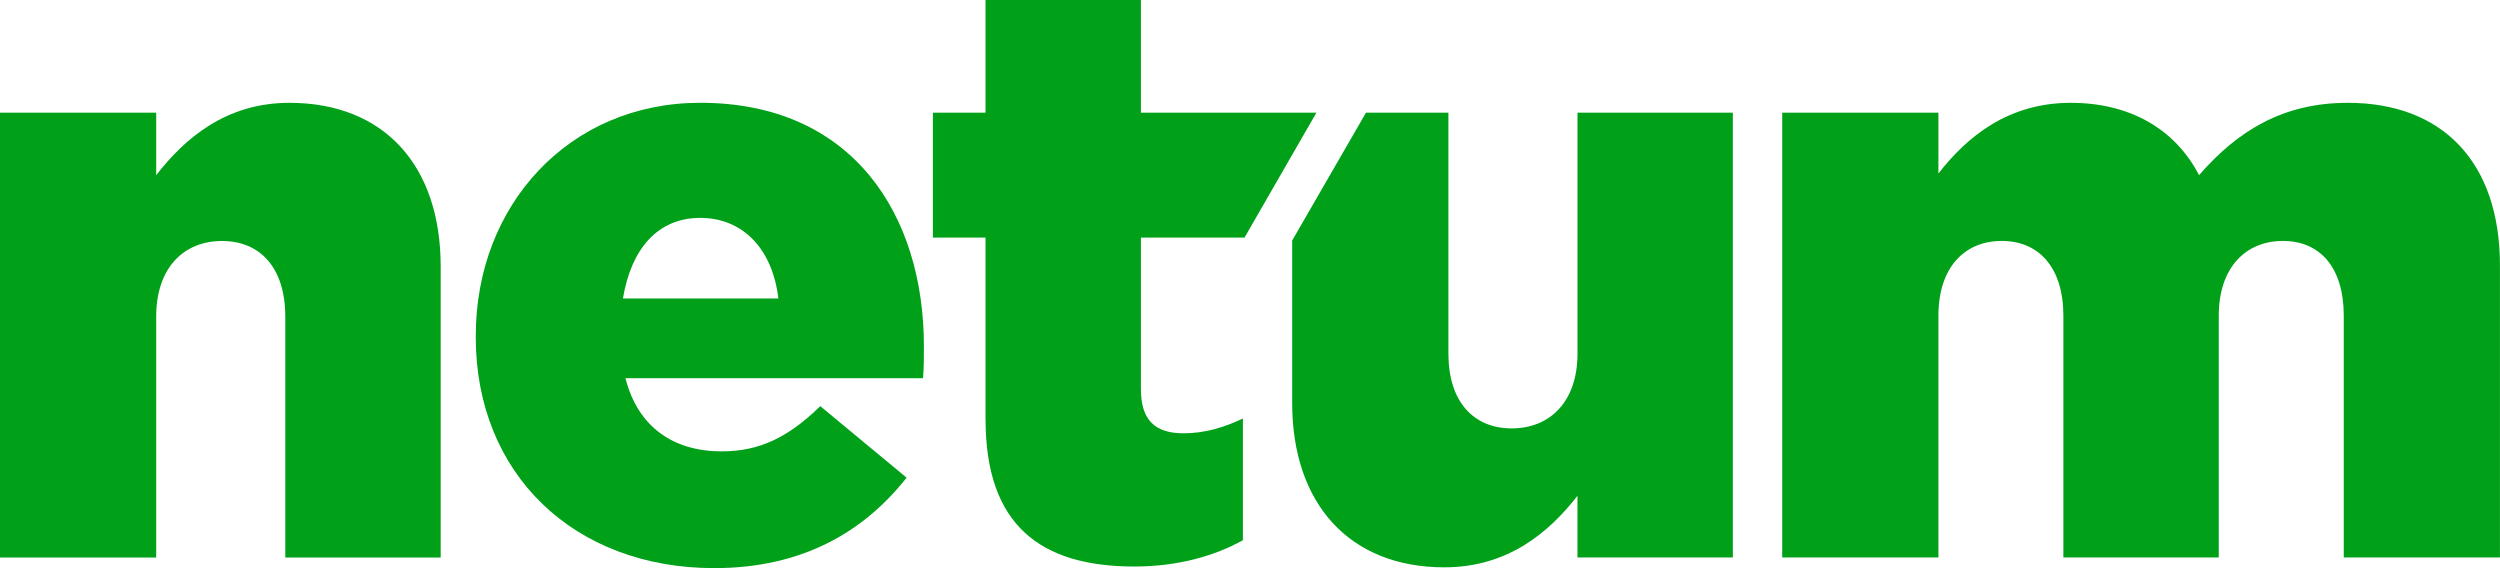
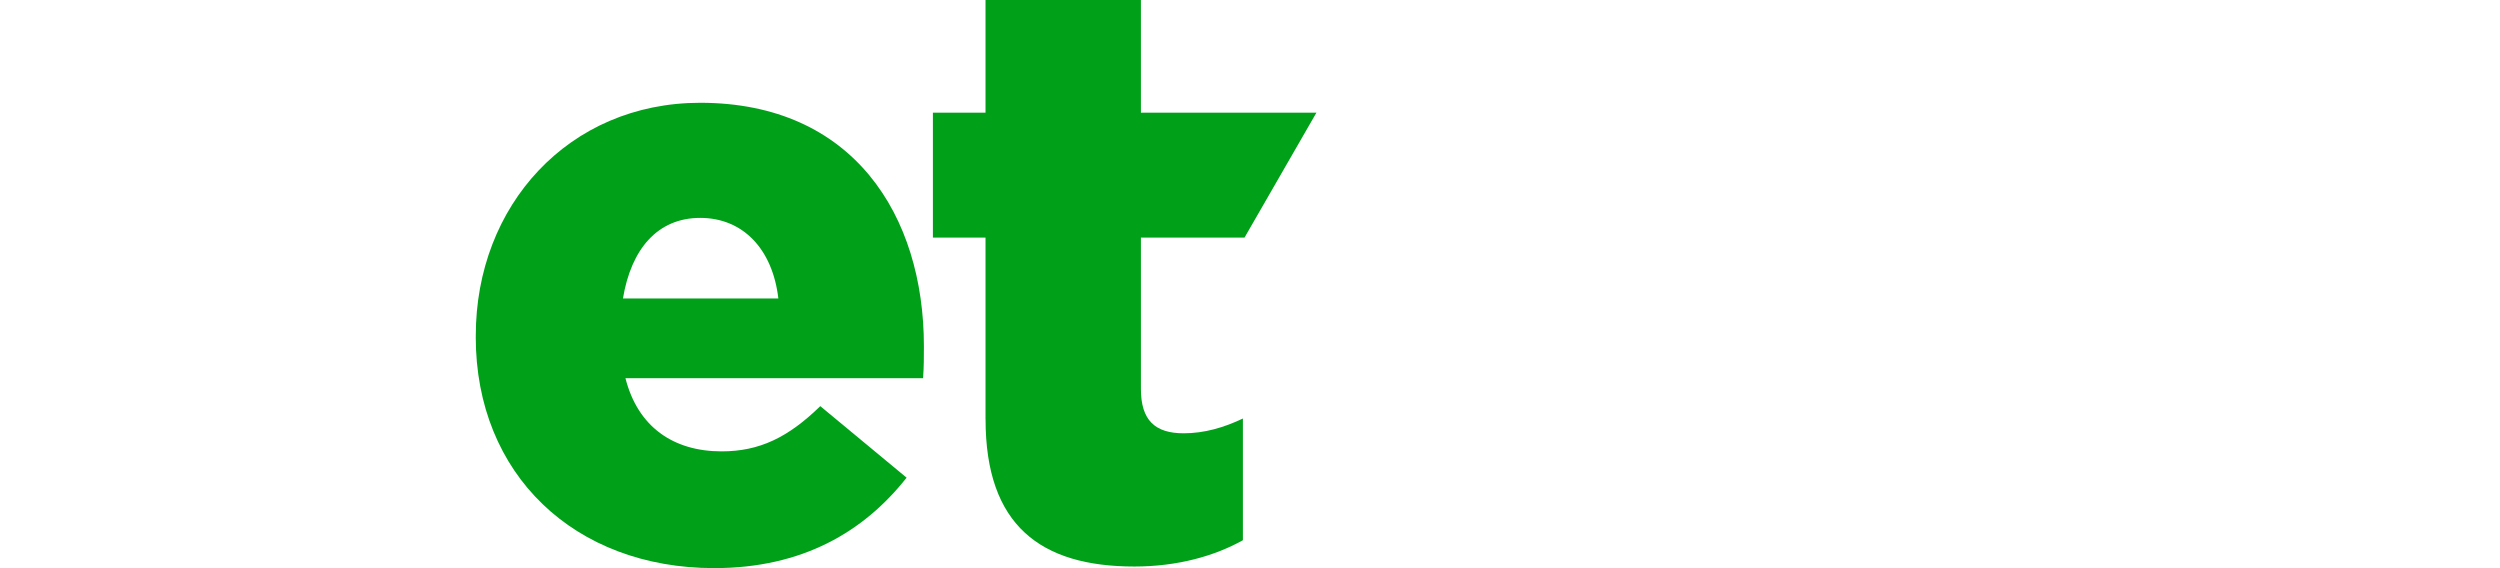
<svg xmlns="http://www.w3.org/2000/svg" id="Layer_2" data-name="Layer 2" viewBox="0 0 622.44 141.45">
  <defs>
    <style> .cls-1 { fill: #00a119; } </style>
  </defs>
  <g id="Layer_1-2" data-name="Layer 1">
    <g>
-       <path class="cls-1" d="M0,28.05H38.89v15.56c7.16-9.21,17.4-18.01,33.16-18.01,23.54,0,37.67,15.56,37.67,40.74v72.47h-38.69v-59.98c0-12.28-6.35-18.83-15.76-18.83s-16.38,6.55-16.38,18.83v59.98H0V28.05Z" />
      <path class="cls-1" d="M118.46,83.93v-.41c0-32.34,23.13-57.93,55.89-57.93,38.08,0,55.68,28.05,55.68,60.59,0,2.46,0,5.32-.21,7.98h-74.1c3.07,12.08,11.87,18.22,23.95,18.22,9.42,0,16.58-3.48,24.56-11.26l21.49,17.81c-10.65,13.51-26,22.52-47.9,22.52-34.8,0-59.37-23.34-59.37-57.52Zm75.33-9.62c-1.43-12.28-8.8-20.06-19.45-20.06s-17.2,7.78-19.24,20.06h38.69Z" />
      <path class="cls-1" d="M245.37,104.4V59.16h-13.1V28.05h13.1V0h38.69V28.05h43.7l-17.91,31.11h-25.79v37.67c0,7.78,3.48,11.05,10.65,11.05,5.12,0,10.03-1.43,14.74-3.68v30.3c-6.96,3.89-16.17,6.55-27.02,6.55-23.34,0-37.05-10.24-37.05-36.64Z" />
-       <path class="cls-1" d="M443.73,28.05h38.89v15.15c7.16-9.21,17.4-17.6,32.96-17.6,14.74,0,26,6.55,31.93,18.01,9.62-11.05,20.88-18.01,37.05-18.01,23.54,0,37.87,14.74,37.87,40.53v72.67h-38.89v-60.18c0-12.08-5.94-18.63-15.15-18.63s-15.97,6.55-15.97,18.63v60.18h-38.69v-60.18c0-12.08-6.14-18.63-15.35-18.63s-15.76,6.55-15.76,18.63v60.18h-38.89V28.05Z" />
-       <path class="cls-1" d="M392.76,28.05v59.98c0,12.08-6.96,18.63-16.38,18.63s-15.76-6.55-15.76-18.63V28.05h-20.52l-18.38,31.83v40.43c0,25.18,14.33,40.94,37.87,40.94,15.76,0,26-8.6,33.16-17.81v15.35h38.69V28.05h-38.69Z" />
    </g>
  </g>
</svg>